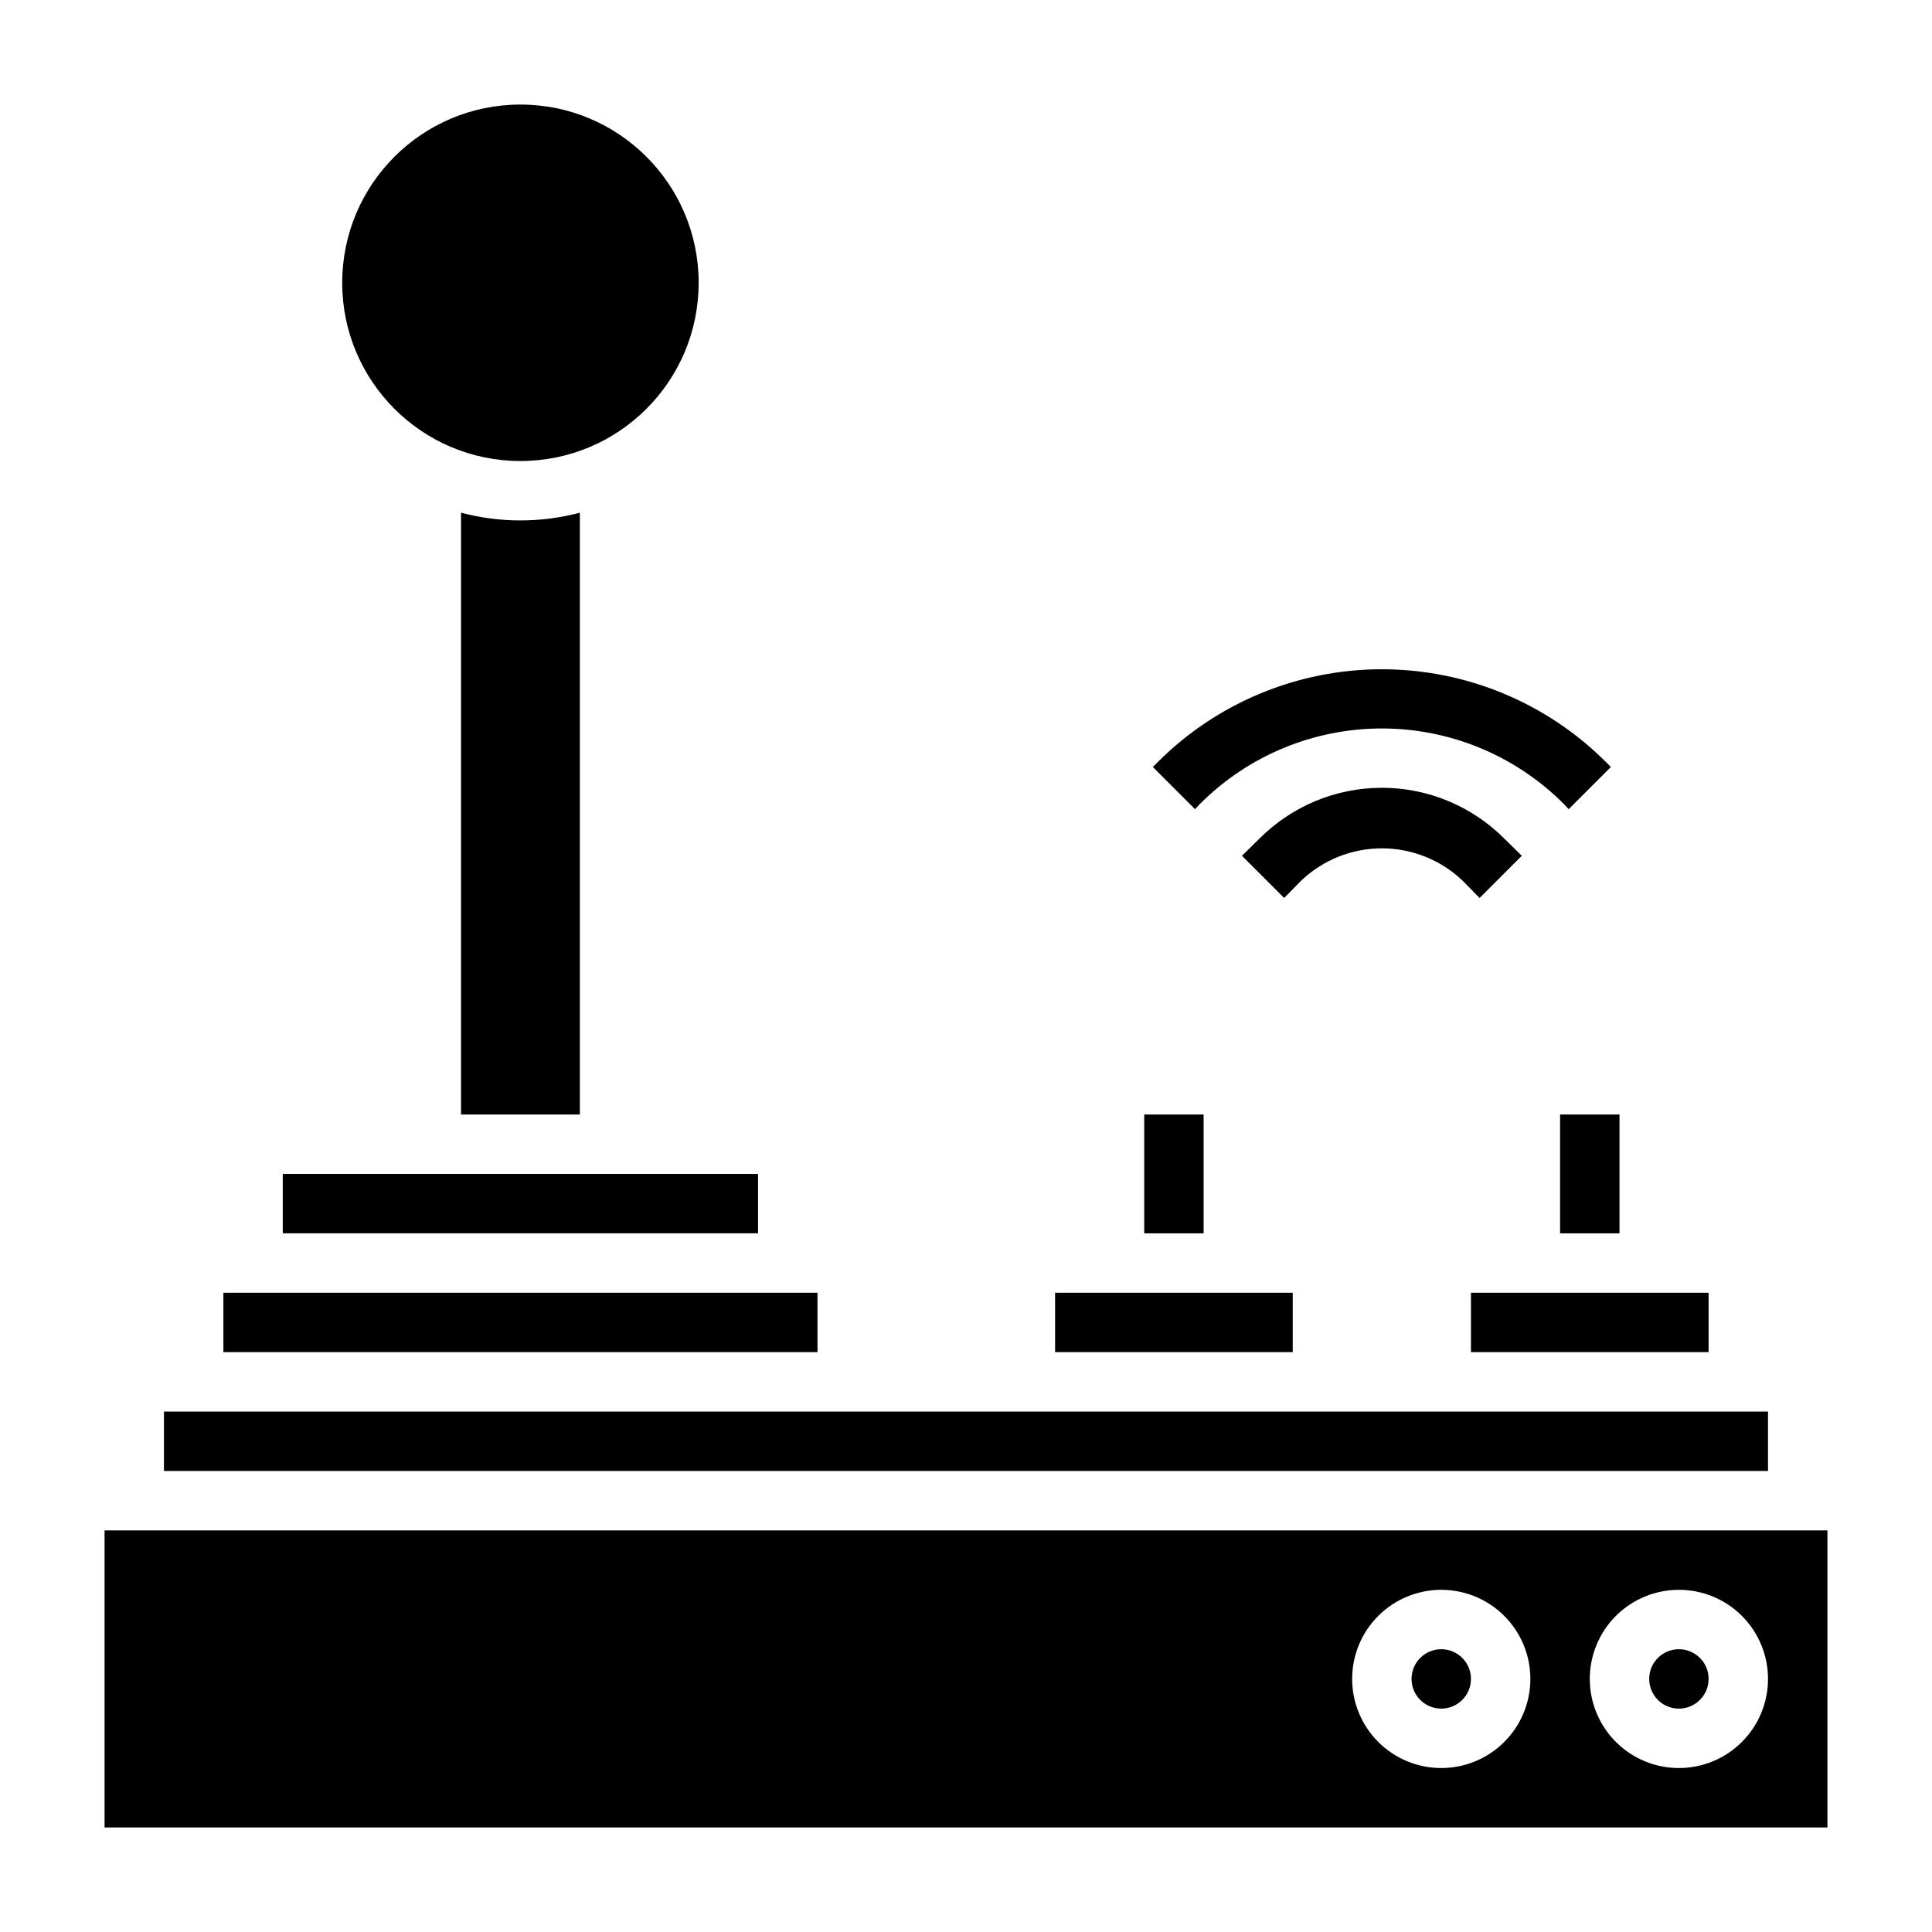
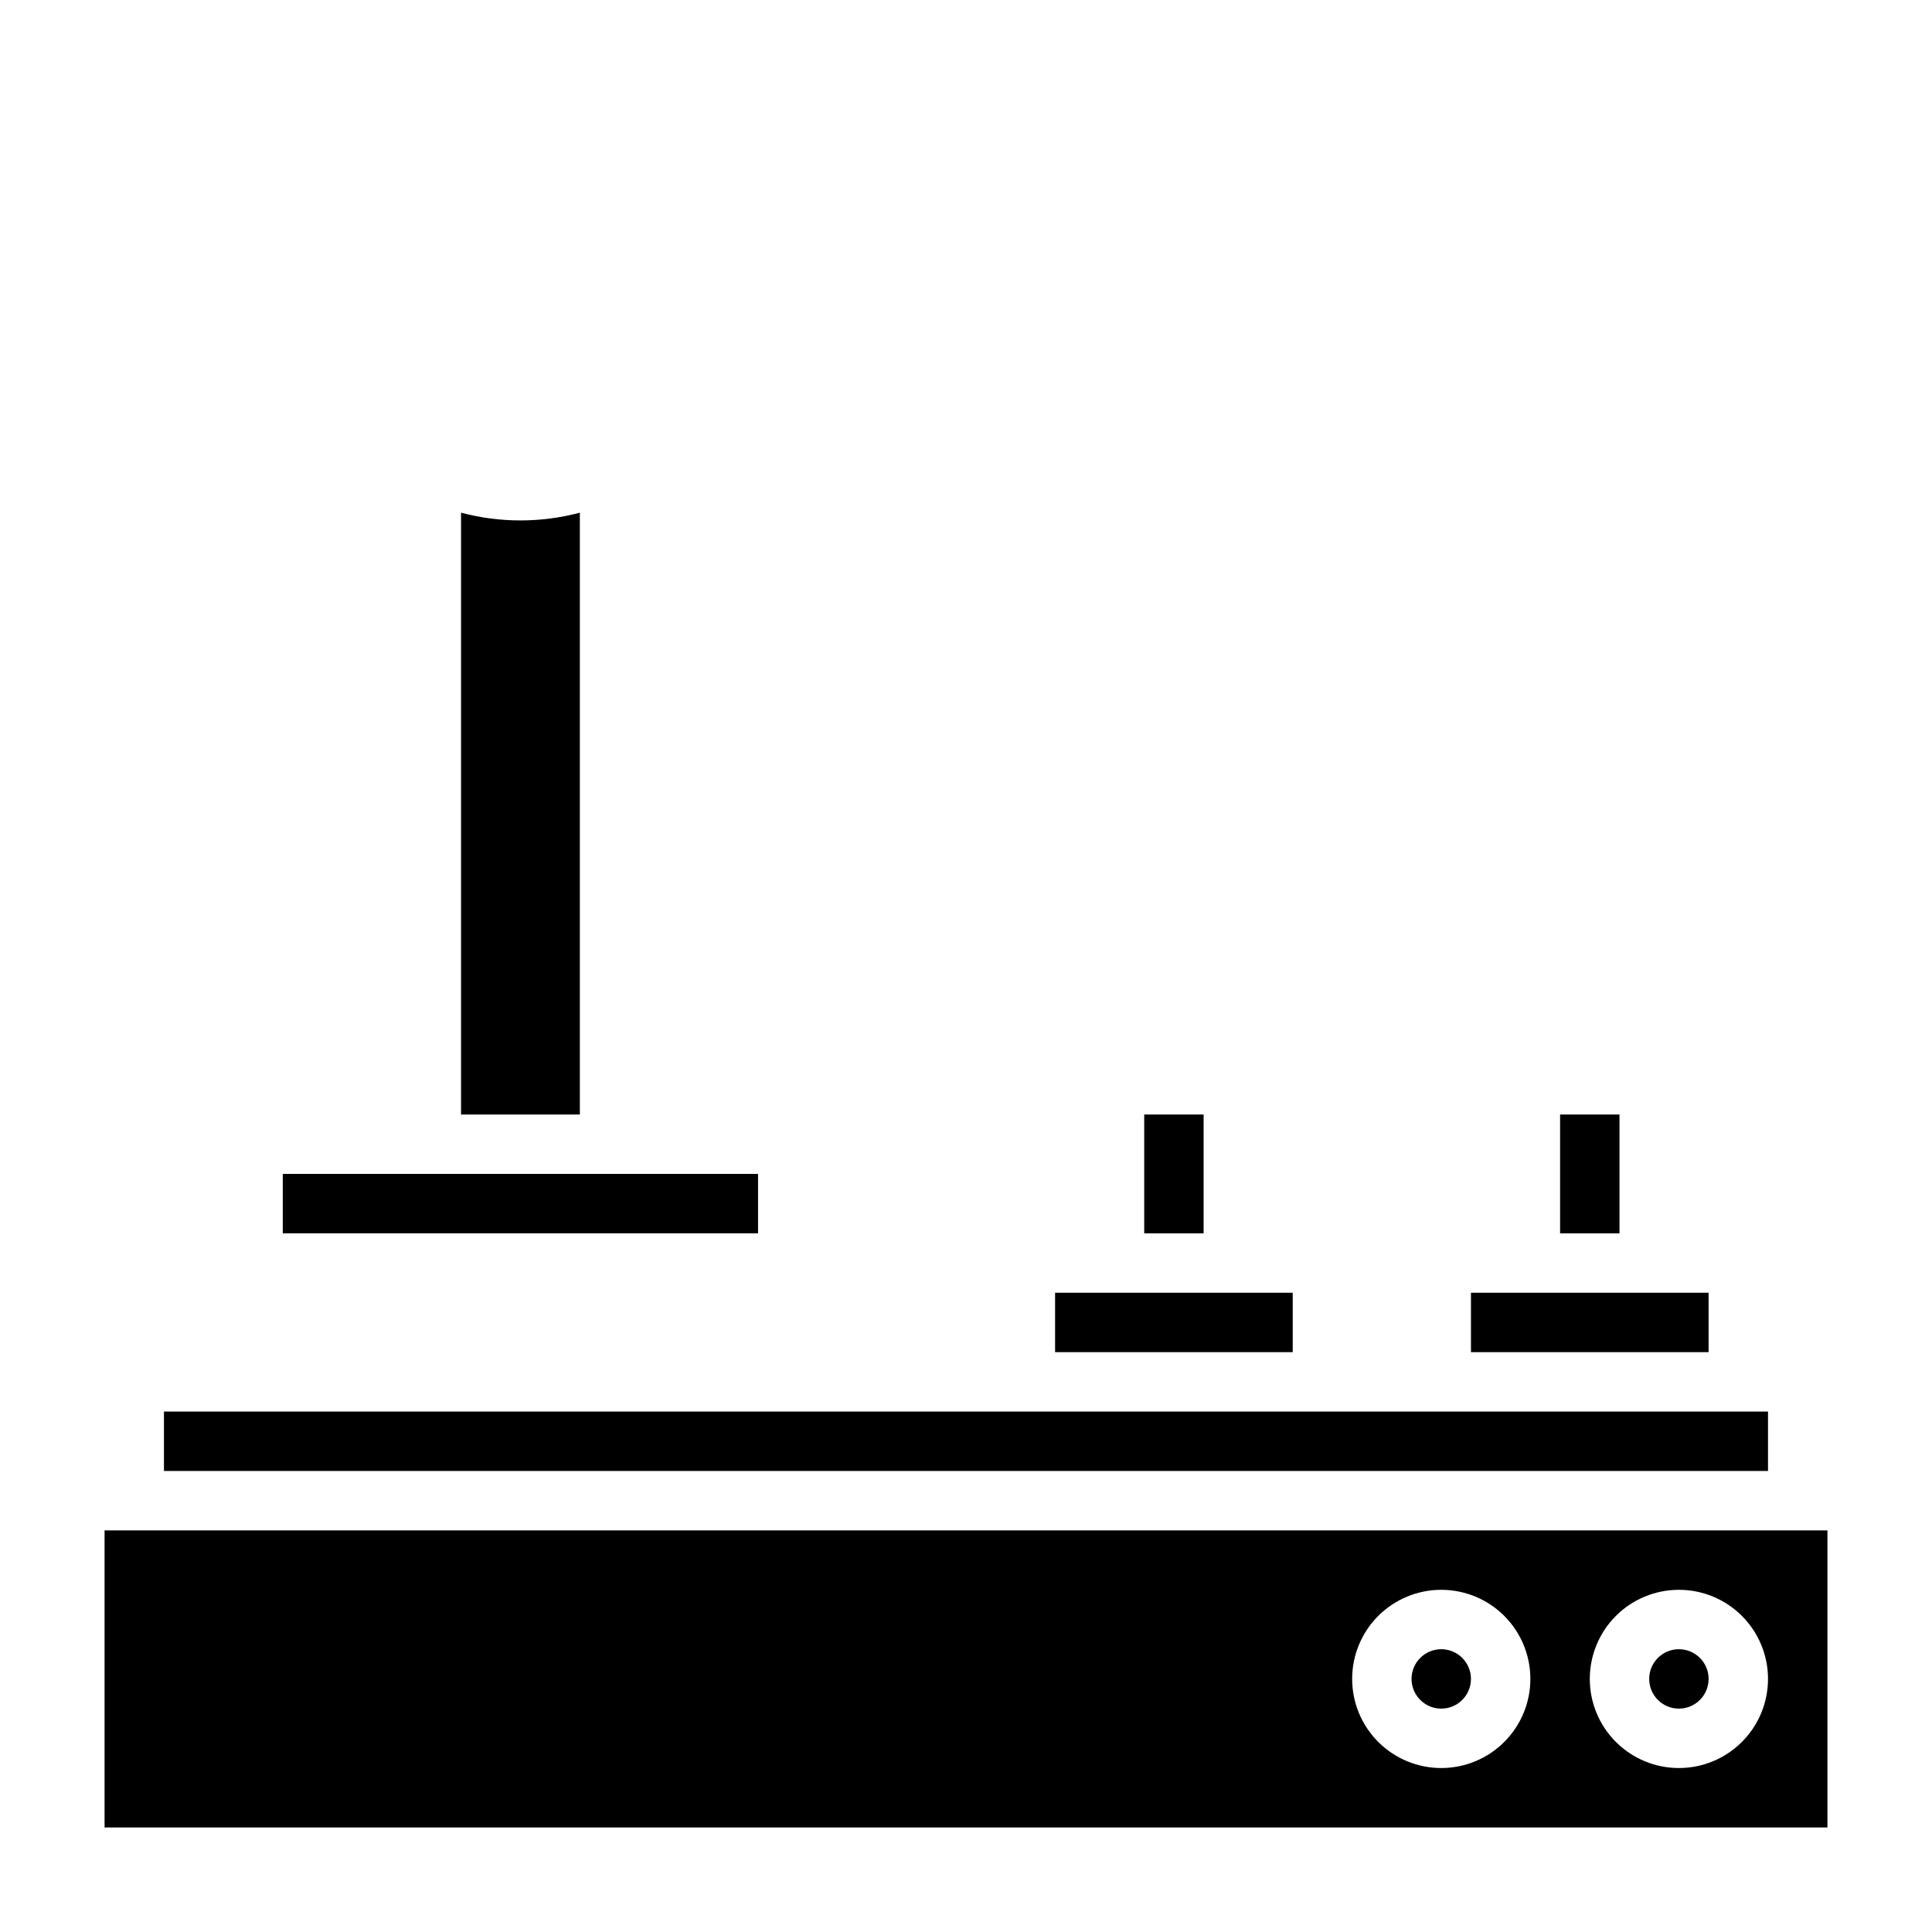
<svg xmlns="http://www.w3.org/2000/svg" fill="#000000" width="800px" height="800px" version="1.1" viewBox="144 144 512 512">
  <g>
-     <path d="m329.15 218.94c0 26.086-21.145 47.234-47.23 47.234-26.086 0-47.23-21.148-47.23-47.234 0-26.086 21.145-47.23 47.23-47.23 26.086 0 47.23 21.145 47.23 47.23" />
    <path d="m266.18 279.87v159.49h31.488v-159.49c-10.32 2.731-21.172 2.731-31.488 0z" />
    <path d="m423.61 486.59h62.977v15.742h-62.977z" />
    <path d="m447.23 439.36h15.742v31.488h-15.742z" />
    <path d="m533.82 486.59h62.977v15.742h-62.977z" />
    <path d="m557.44 439.36h15.742v31.488h-15.742z" />
    <path d="m218.94 455.1h125.95v15.742h-125.95z" />
    <path d="m533.82 588.93c0 4.348-3.527 7.875-7.875 7.875-4.348 0-7.871-3.527-7.871-7.875 0-4.348 3.523-7.871 7.871-7.871 4.348 0 7.875 3.523 7.875 7.871" />
    <path d="m171.71 549.57v78.723h456.58v-78.723zm354.24 62.977h-0.004c-6.262 0-12.27-2.488-16.699-6.918-4.426-4.426-6.914-10.434-6.914-16.699 0-6.262 2.488-12.27 6.914-16.699 4.43-4.426 10.438-6.914 16.699-6.914 6.266 0 12.273 2.488 16.699 6.914 4.43 4.43 6.918 10.438 6.918 16.699 0 6.266-2.488 12.273-6.918 16.699-4.426 4.43-10.434 6.918-16.699 6.918zm62.977 0h-0.004c-6.262 0-12.27-2.488-16.699-6.918-4.426-4.426-6.914-10.434-6.914-16.699 0-6.262 2.488-12.27 6.914-16.699 4.43-4.426 10.438-6.914 16.699-6.914 6.266 0 12.273 2.488 16.699 6.914 4.43 4.43 6.918 10.438 6.918 16.699 0 6.266-2.488 12.273-6.918 16.699-4.426 4.43-10.434 6.918-16.699 6.918z" />
    <path d="m596.8 588.93c0 4.348-3.527 7.875-7.875 7.875-4.348 0-7.871-3.527-7.871-7.875 0-4.348 3.523-7.871 7.871-7.871 4.348 0 7.875 3.523 7.875 7.871" />
    <path d="m187.45 518.08h425.09v15.742h-425.09z" />
-     <path d="m203.2 486.59h157.44v15.742h-157.44z" />
-     <path d="m547.29 370.79-4.644-4.566c-8.598-8.613-20.266-13.453-32.434-13.453s-23.84 4.84-32.434 13.453l-4.644 4.566 11.18 11.18 4.566-4.644c5.762-5.461 13.395-8.504 21.332-8.504s15.57 3.043 21.332 8.504l4.566 4.644z" />
-     <path d="m462.03 357.02c12.77-12.785 30.102-19.969 48.176-19.969s35.406 7.184 48.176 19.969l1.34 1.418 11.18-11.18-1.34-1.34v0.004c-15.75-15.73-37.098-24.562-59.355-24.562-22.258 0-43.605 8.832-59.355 24.562l-1.34 1.34 11.18 11.18z" />
  </g>
</svg>